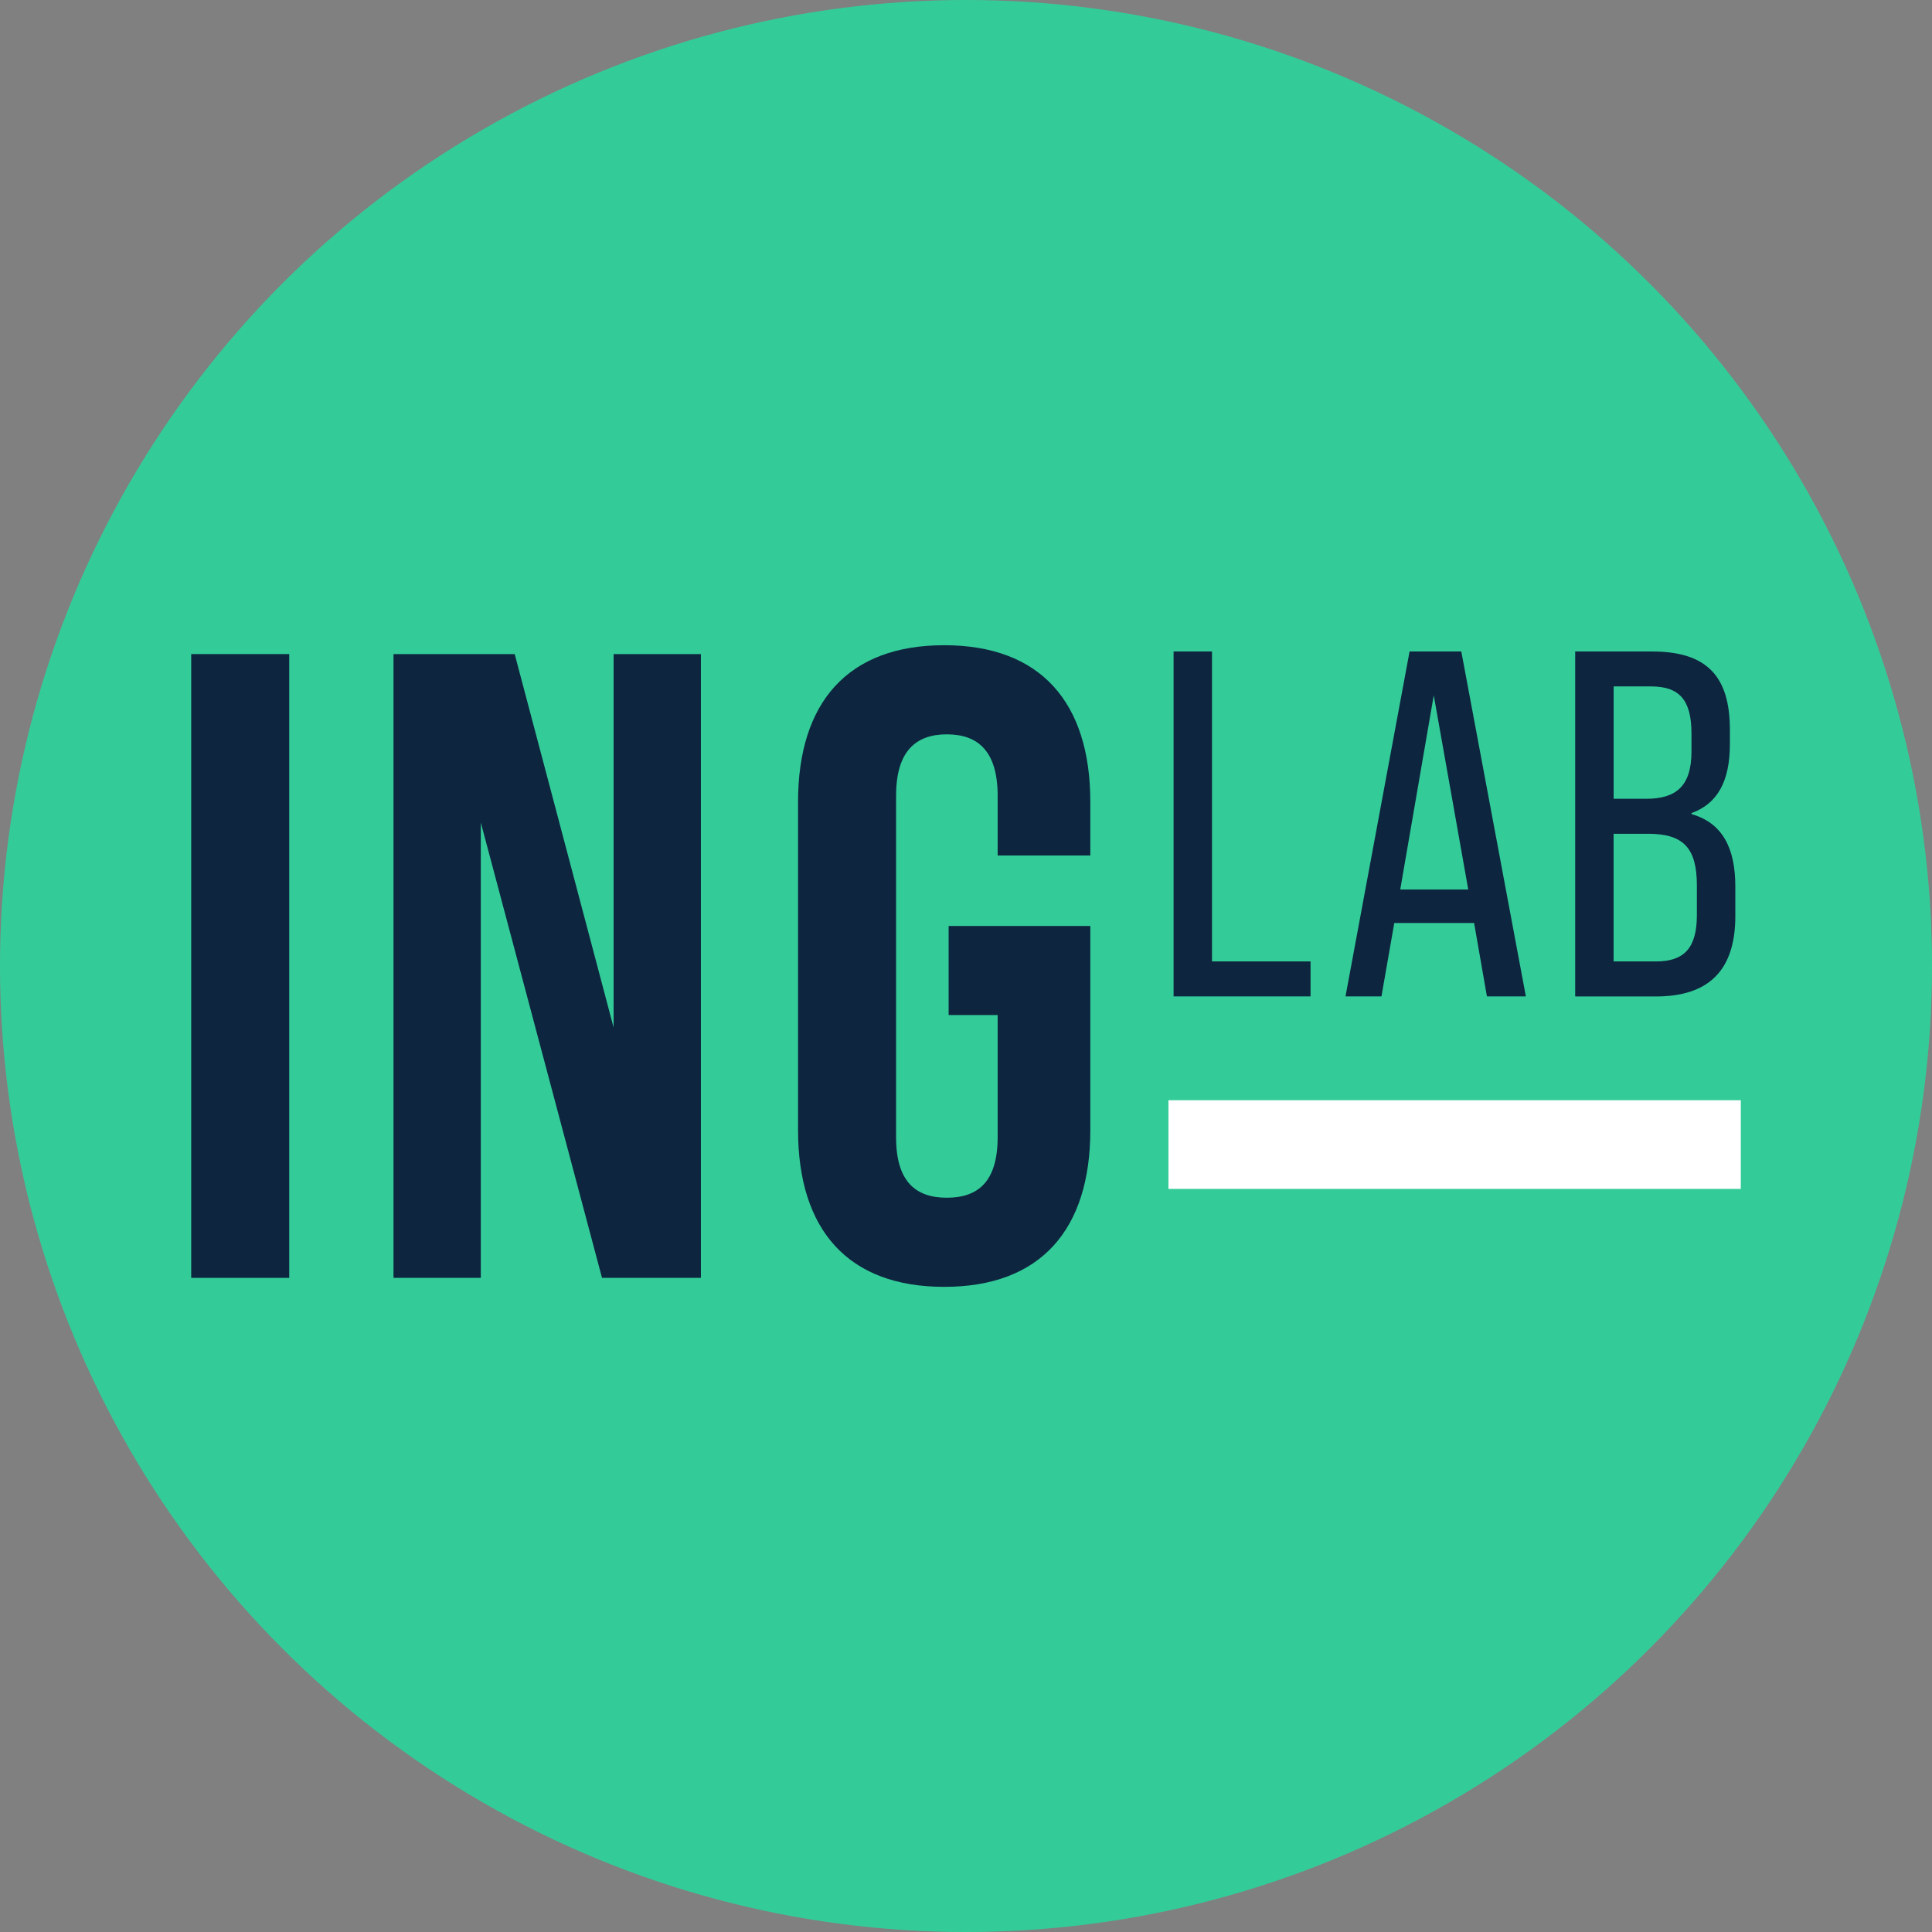
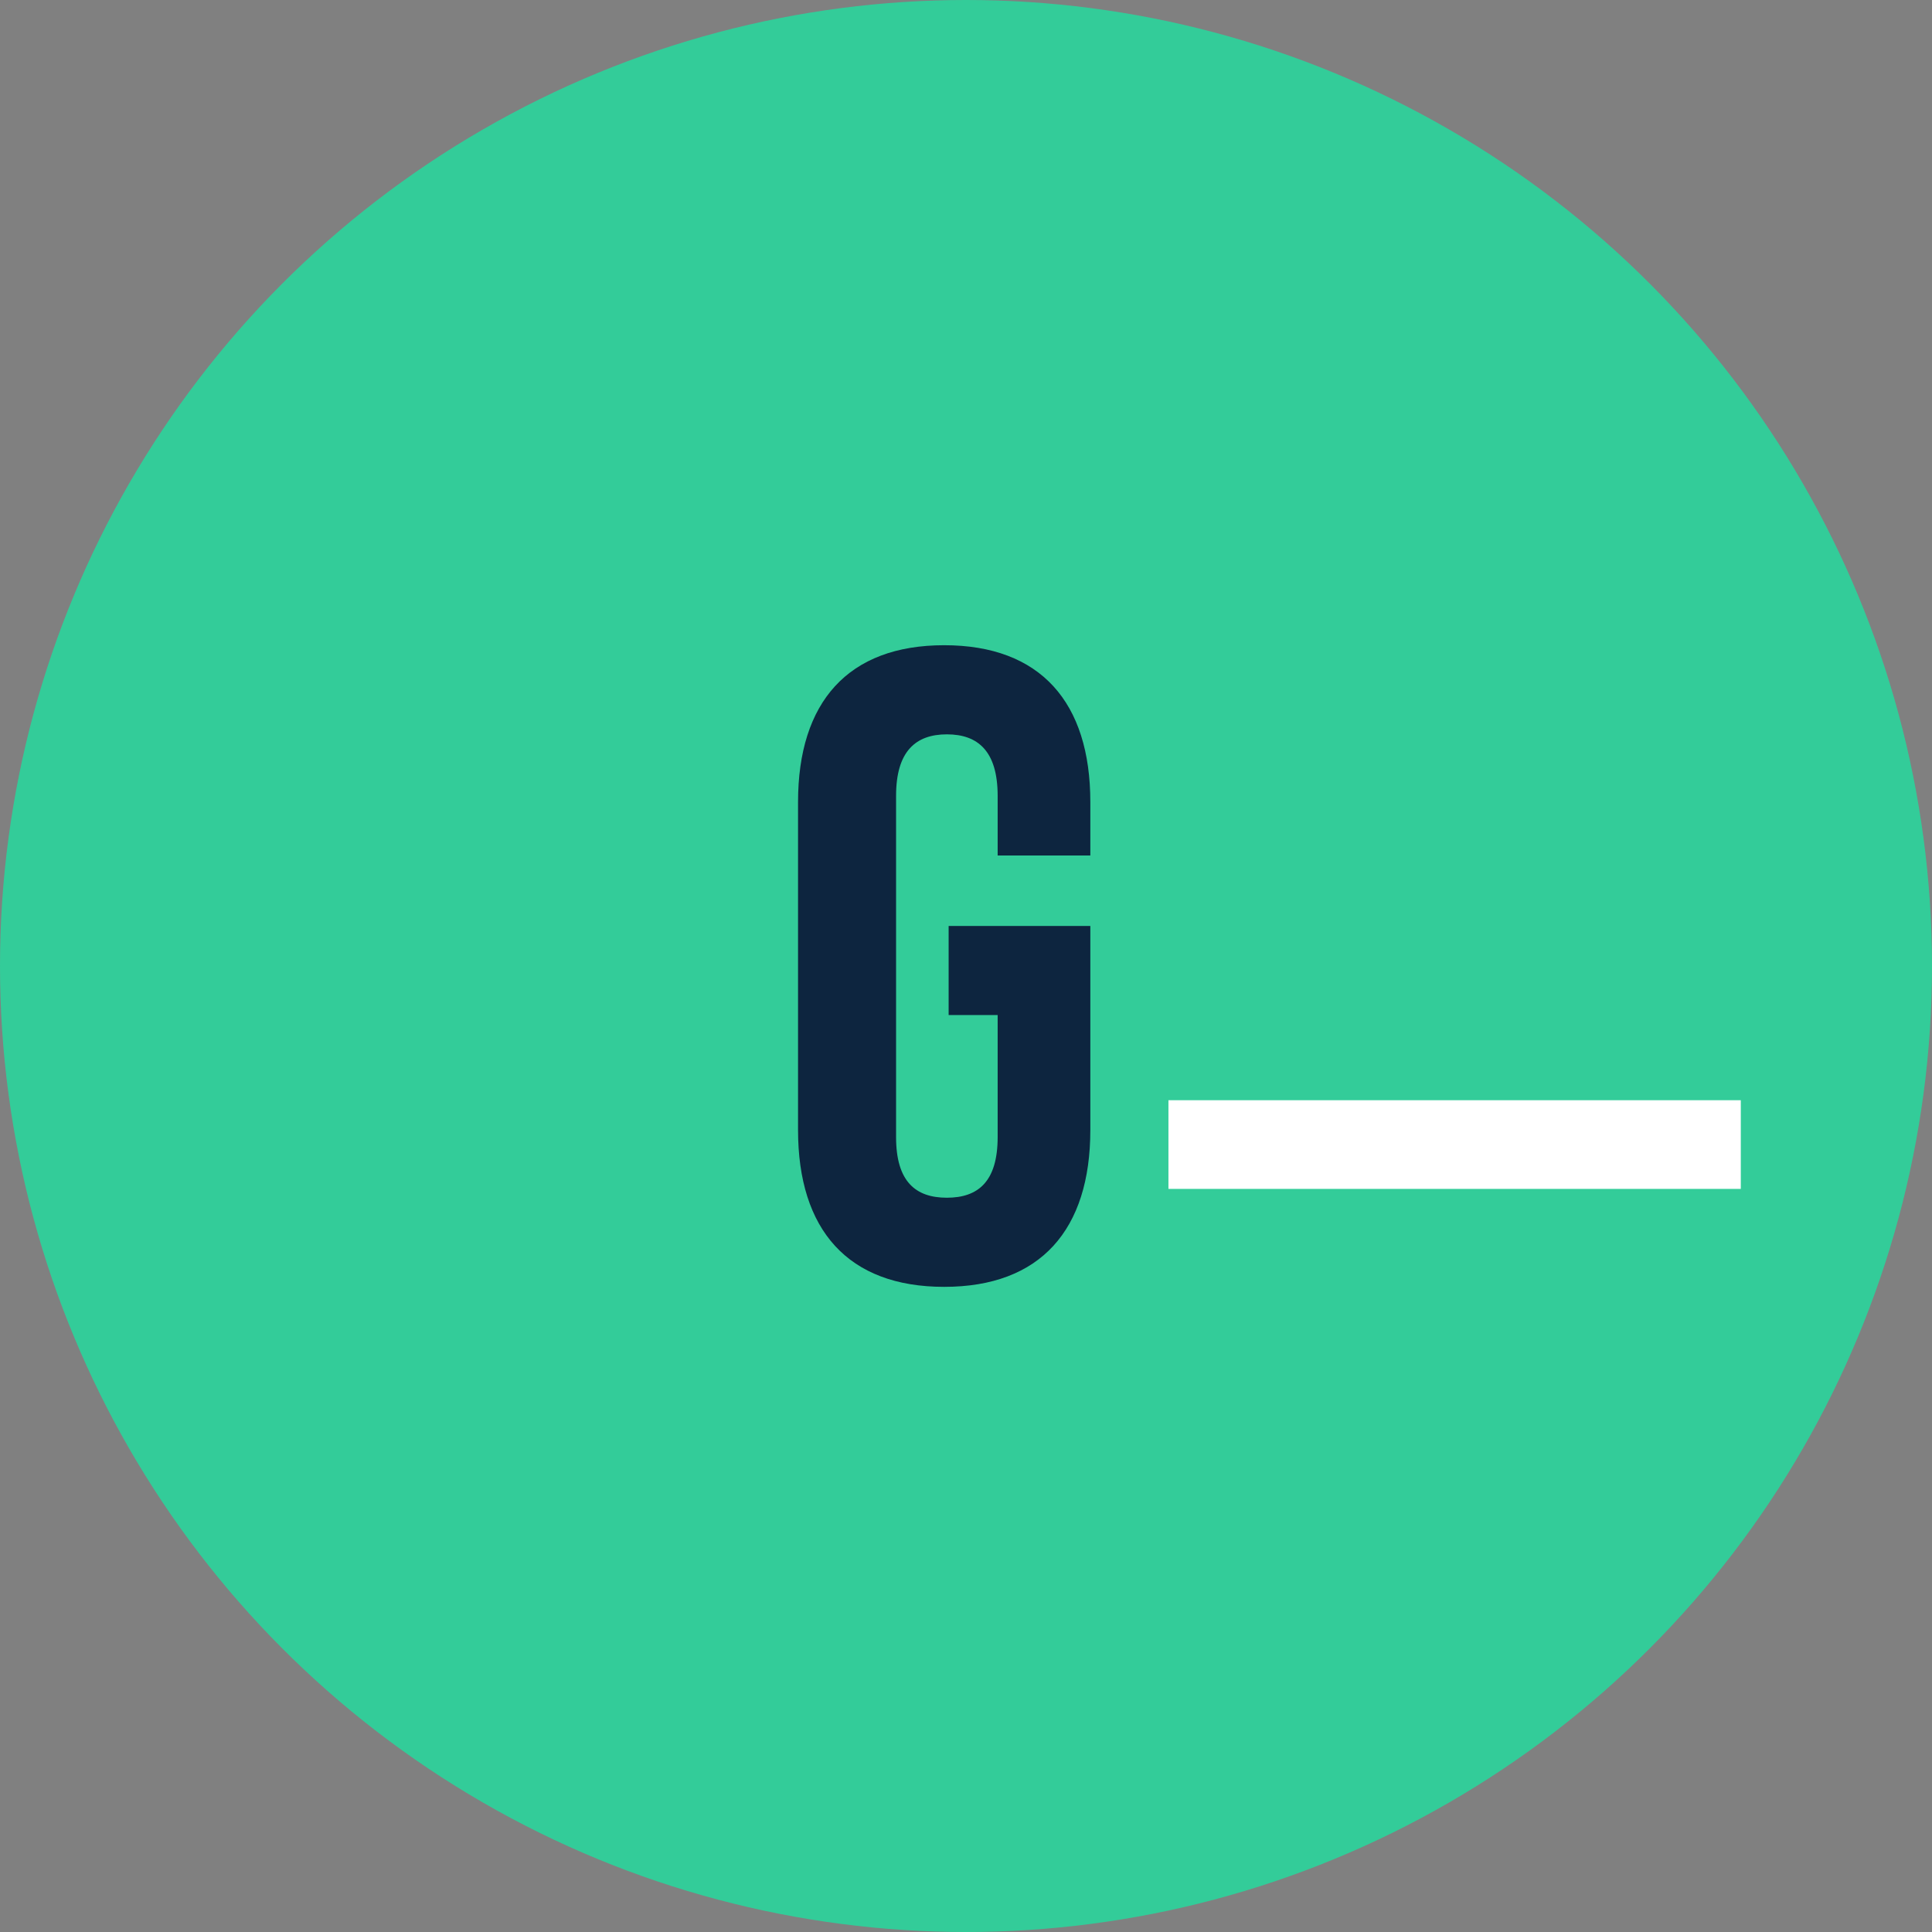
<svg xmlns="http://www.w3.org/2000/svg" id="Livello_1" viewBox="0 0 512 512">
  <rect x="0" y="0" width="512" height="512" fill="#808080" stroke="none" />
  <defs>
    <style>      .cls-1 {        fill: #0d253f;      }      .cls-2 {        fill: #3c9;      }      .cls-3 {        fill: #fff;      }    </style>
  </defs>
  <circle class="cls-2" cx="256" cy="256" r="256" />
  <g>
-     <path class="cls-1" d="M50.67,173.34h25.98v165.31h-25.98v-165.31Z" />
-     <path class="cls-1" d="M104.28,173.34h32.12l26.21,98.95v-98.95h23.14v165.31h-26.21l-32.12-120.68v120.68h-23.14v-165.31Z" />
    <path class="cls-1" d="M211.49,299.45v-86.9c0-26.45,13.22-41.56,38.73-41.56s38.73,15.11,38.73,41.56v14.17h-24.56v-15.82c0-11.81-5.2-16.29-13.46-16.29s-13.46,4.49-13.46,16.29v90.45c0,11.81,5.2,16.06,13.46,16.06s13.46-4.25,13.46-16.06v-32.35h-12.99v-23.61h37.55v54.08c0,26.45-13.22,41.56-38.73,41.56s-38.73-15.11-38.73-41.56Z" />
-     <path class="cls-1" d="M311,172.65h10.19v82.14h26.12v9.27h-36.3v-91.41Z" />
-     <path class="cls-1" d="M390.66,244.6h-21.16l-3.4,19.46h-9.53l16.98-91.41h13.71l17.11,91.41h-10.32l-3.4-19.46ZM389.1,235.72l-9.14-51.45-8.88,51.45h18.02Z" />
-     <path class="cls-1" d="M417.44,172.65h20.37c14.49,0,20.63,6.53,20.63,20.76v3.79c0,9.79-3.26,15.8-10.18,18.28v.26c8.22,2.35,11.62,9.01,11.62,19.2v7.84c0,14.1-6.79,21.29-21.02,21.29h-21.42v-91.41ZM436.24,211.69c7.97,0,12.02-3.39,12.02-12.54v-4.7c0-8.88-3.13-12.54-10.71-12.54h-9.92v29.77h8.62ZM438.85,254.79c7.44,0,10.84-3.53,10.84-12.28v-7.84c0-10.05-3.66-13.71-12.93-13.71h-9.14v33.82h11.23Z" />
    <rect class="cls-3" x="309.65" y="291.57" width="151.68" height="23.5" />
  </g>
</svg>